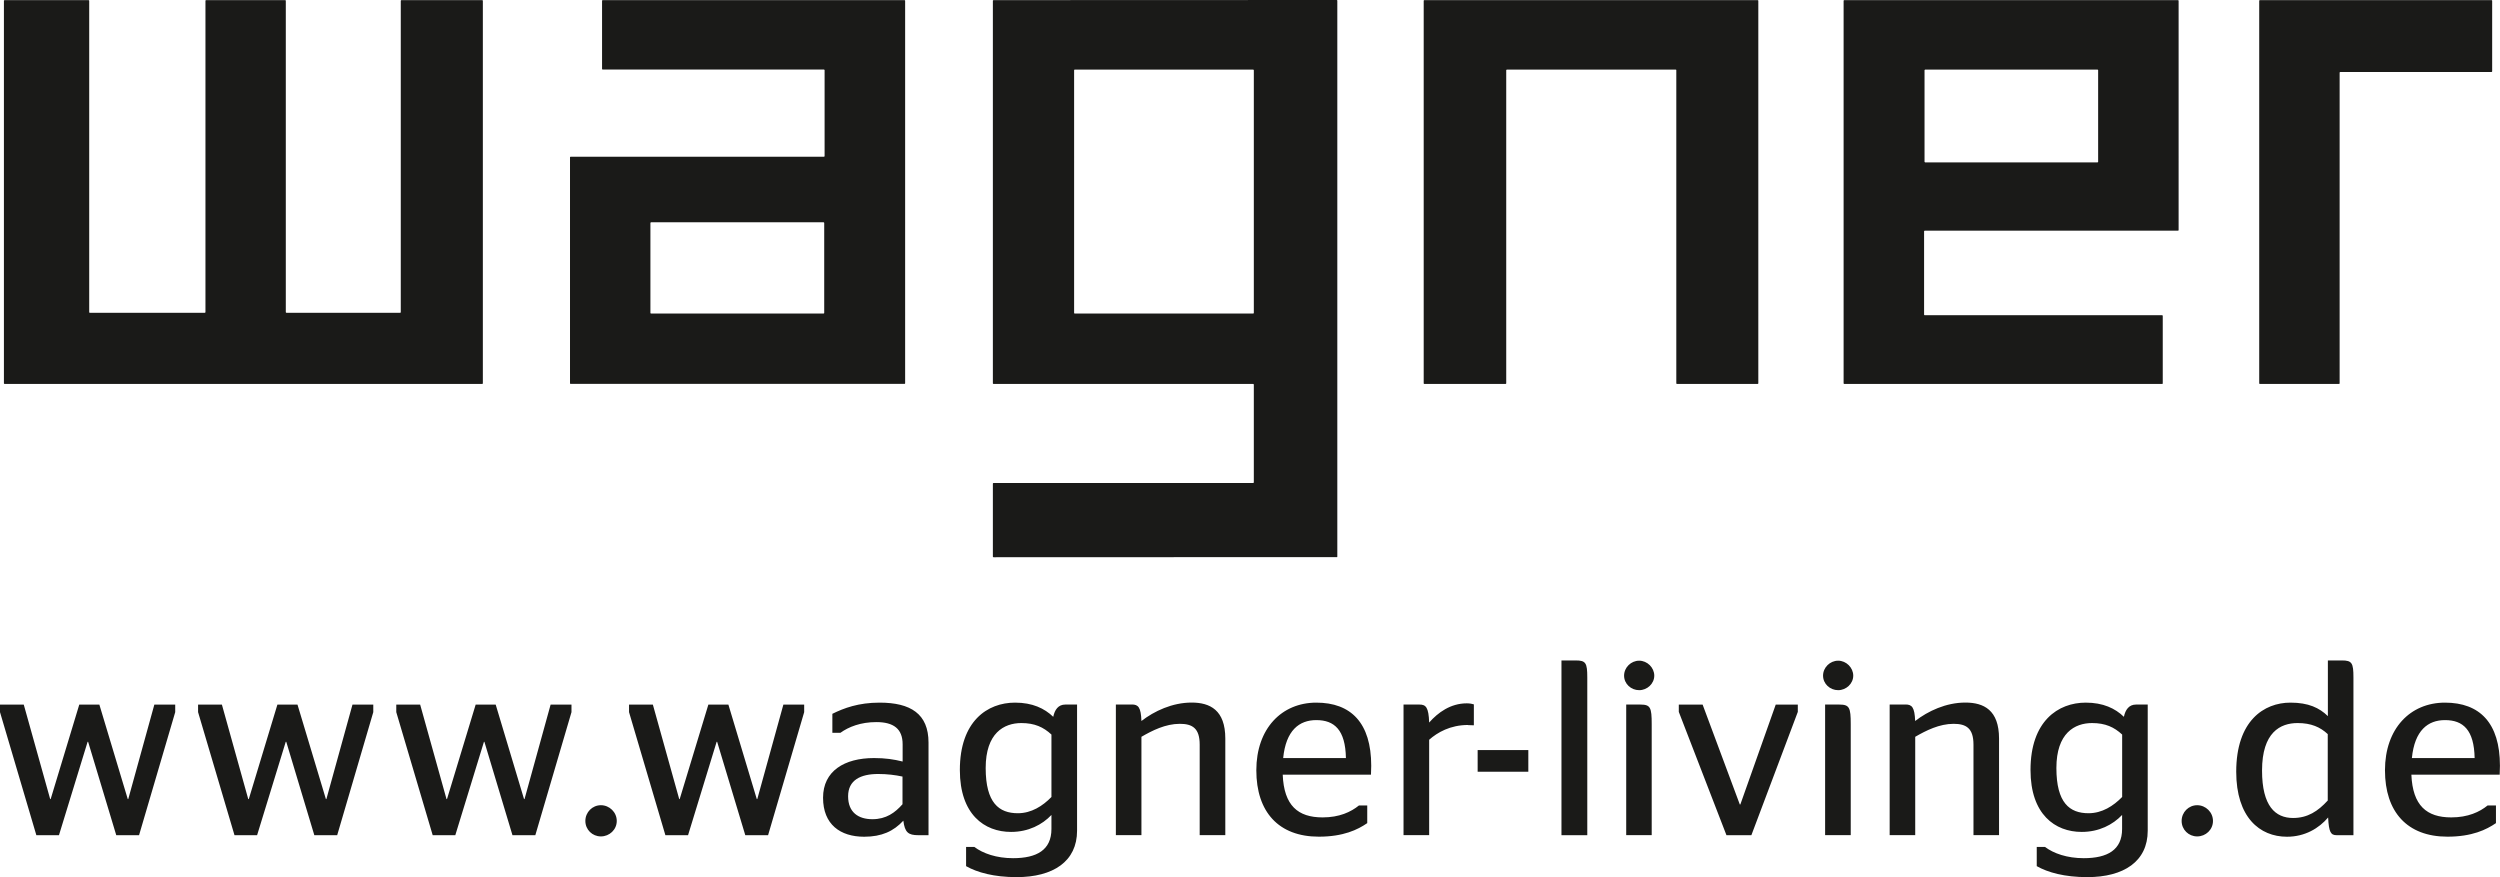
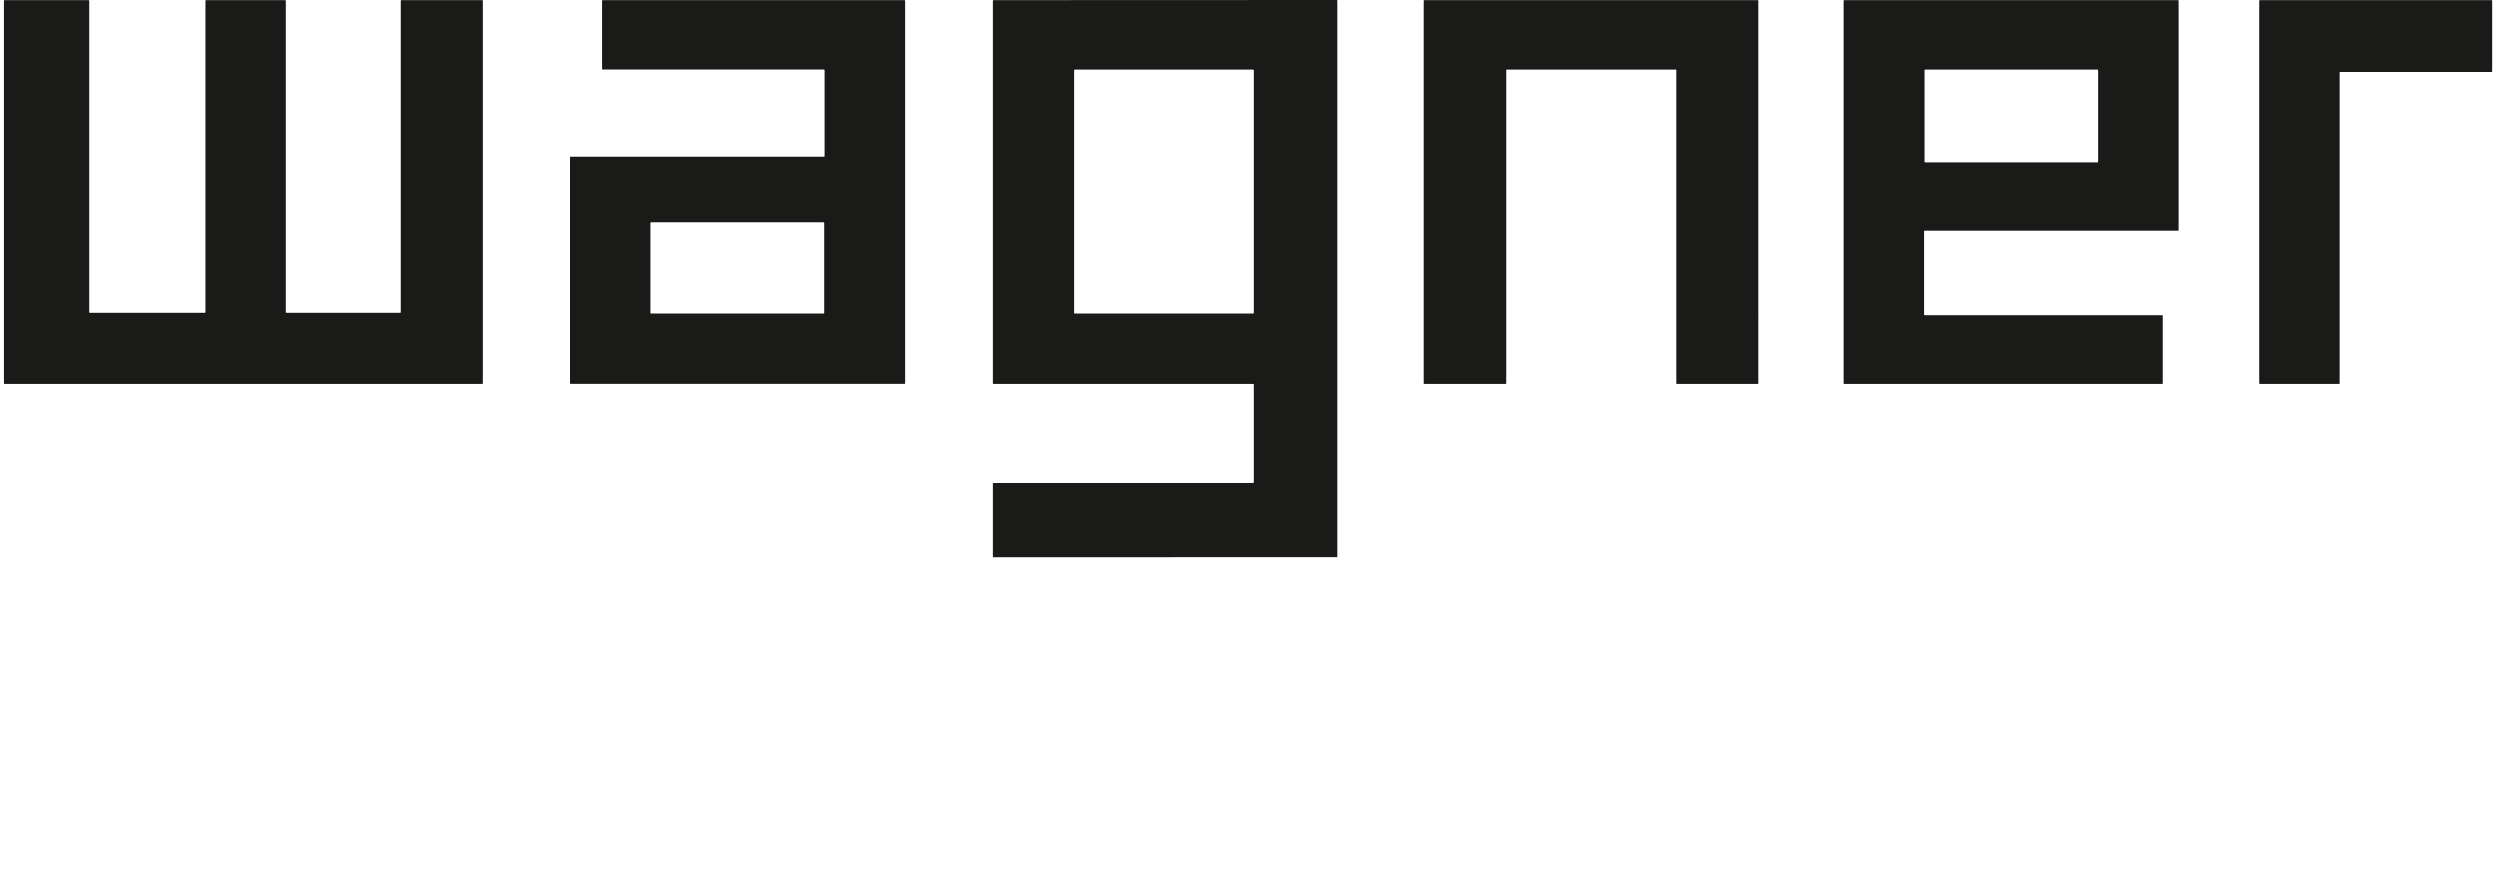
<svg xmlns="http://www.w3.org/2000/svg" id="Ebene_1" data-name="Ebene 1" viewBox="0 0 389.25 136.57">
  <defs>
    <style>
      .cls-1 {
        fill: #1a1a18;
      }
    </style>
  </defs>
-   <path class="cls-1" d="M195.22,48.74s-.04.08-.09.08h-27.81s-.08-.03-.08-.08V10.93c0-.05.04-.09.08-.09h27.81s.09.04.09.09v37.81ZM208.13,86.76c.05,0,.09-.04.09-.08V.08s-.04-.08-.09-.08l-53.45.02s-.09.04-.09.08v59.6s.04.08.09.08h40.45s.09.04.09.08v15.26s-.04.08-.09.08h-40.45s-.09.04-.09.09v11.39s.04.08.09.08l53.45-.02ZM351.85.02s-.09.04-.09.08v59.6s.04.08.09.08h12.35s.08-.04.08-.08V11.29s.04-.08.1-.08h23.57s.08-.05.08-.1V.1s-.04-.08-.08-.08h-36.1ZM221.75.02s-.08.04-.08.08v59.6s.03.08.08.08h12.68s.09-.04.09-.08V10.92s.04-.08.09-.08h26.31c.06,0,.08.04.08.08v48.78s.04.08.09.08h12.59s.09-.04.09-.08V.1s-.04-.08-.09-.08h-51.93ZM32.07.02s-.08.04-.08.08v48.52s-.04.08-.09.08H13.98c-.05,0-.09-.04-.09-.08V.1s-.04-.08-.09-.08H.7s-.09.04-.09.08v59.6s.04.08.09.08h74.39s.09-.04.09-.08V.1s-.04-.08-.09-.08h-12.6s-.09.04-.09.08v48.52s-.03.08-.08.08h-17.73s-.09-.04-.09-.08V.1s-.04-.08-.08-.08h-12.35ZM299.65,10.92s.04-.08.09-.08h26.86s.08.04.08.08v14.28s-.03.08-.08.08h-26.86s-.09-.04-.09-.08v-14.28ZM336.65,59.79s.09-.04.09-.08v-10.55s-.04-.08-.09-.08h-36.99s-.08-.04-.08-.08v-12.99s.04-.09.08-.09h39.47s.08-.04.08-.08V.1s-.05-.08-.08-.08h-51.99s-.09.04-.09.08v59.6s.04.08.09.08h49.51ZM128.33,48.74s-.05.08-.09.08h-26.88s-.09-.03-.09-.08v-14.04s.04-.09.09-.09h26.88s.09.04.09.09v14.04ZM93.83.02s-.09.04-.09.08v10.65s.04.08.09.08h34.47s.09.04.09.08v13.41s-.04.08-.09.08h-39.47s-.08.04-.08.08v35.21s.03.08.08.08h52.02s.08-.04.08-.08V.1s-.03-.08-.08-.08h-47.02Z" />
-   <path class="cls-1" d="M380.69,112.12c2.81,0,4.53,1.52,4.61,5.91h-9.77c.43-4.32,2.5-5.91,5.16-5.91M389.2,120.63c0-.16.04-.86.04-1.4,0-6.68-3.16-9.83-8.56-9.83s-9.34,4.03-9.34,10.53,3.47,10.34,9.73,10.34c3.83,0,6.06-1.09,7.55-2.11v-2.75h-1.3c-1.24,1.01-3.05,1.86-5.66,1.86-3.82,0-6.01-1.83-6.21-6.65h13.75ZM357.04,127.36c-2.77,0-4.84-1.84-4.84-7.39,0-5.95,2.85-7.39,5.54-7.39,2.11,0,3.52.63,4.69,1.72v10.34c-1.53,1.67-3.13,2.72-5.4,2.72M363.81,130.04h2.62v-24.56c0-2.26-.23-2.65-1.8-2.65h-2.18v8.67c-1.33-1.29-3.01-2.1-5.83-2.1-4.1,0-8.44,2.8-8.44,10.76,0,7.08,3.64,10.12,7.9,10.12,2.81,0,5-1.33,6.41-3,.11,2.3.42,2.76,1.32,2.76M342.1,130.23c1.34,0,2.46-1.05,2.46-2.41s-1.13-2.45-2.46-2.45-2.42,1.09-2.42,2.45,1.09,2.41,2.42,2.41M325.18,126.62c-2.93,0-5-1.6-5-7.04s2.85-7,5.55-7c2.07,0,3.44.63,4.69,1.79v9.72c-1.37,1.4-3.12,2.53-5.24,2.53M334.41,109.7h-1.84c-1.09,0-1.65.81-1.88,1.91-1.36-1.32-3.24-2.21-5.94-2.21-4.3,0-8.6,2.87-8.6,10.49,0,6.92,3.83,9.64,7.97,9.64,2.7,0,4.84-1.12,6.29-2.64v2.18c0,3.26-2.27,4.55-5.98,4.55-2.58,0-4.69-.74-6.02-1.75h-1.29v2.99c1.72.98,4.34,1.71,7.86,1.71,5.7,0,9.42-2.45,9.42-7.23v-19.64ZM296.72,109.7h-2.5v20.33h3.98v-15.31c1.69-.98,3.76-2.02,5.98-2.02,1.96,0,3.09.69,3.09,3.23v14.1h3.98v-15.04c0-4.44-2.38-5.6-5.24-5.6-3.01,0-5.81,1.32-7.82,2.87-.08-2.14-.51-2.57-1.48-2.57M286.2,107.46c1.25,0,2.35-1.01,2.35-2.26s-1.09-2.33-2.35-2.33-2.35,1.05-2.35,2.33,1.09,2.26,2.35,2.26M288.16,130.04v-17.3c0-2.57-.2-3.04-1.77-3.04h-2.22v20.33h3.99ZM268.82,130.04h3.87l7.23-19.2v-1.13h-3.44l-5.51,15.55h-.08l-5.79-15.55h-3.71v1.13l7.42,19.2ZM255.22,107.46c1.25,0,2.35-1.01,2.35-2.26s-1.09-2.33-2.35-2.33-2.35,1.05-2.35,2.33,1.09,2.26,2.35,2.26M257.17,130.04v-17.3c0-2.57-.19-3.04-1.75-3.04h-2.22v20.33h3.98ZM247.14,130.04v-24.56c0-2.26-.23-2.65-1.8-2.65h-2.22v27.21h4.03ZM230.07,120.16h7.89v-3.38h-7.89v3.38ZM228.58,112.9c.16,0,.9.03.9.03v-3.26c-.24-.08-.63-.16-1.1-.16-2.54,0-4.49,1.44-5.86,2.99-.08-2.37-.51-2.8-1.49-2.8h-2.5v20.33h3.99v-14.85c1.28-1.13,3.28-2.3,6.06-2.3M204.95,112.12c2.81,0,4.53,1.52,4.61,5.91h-9.77c.43-4.32,2.5-5.91,5.16-5.91M213.46,120.63c0-.16.04-.86.04-1.4,0-6.68-3.16-9.83-8.55-9.83s-9.34,4.03-9.34,10.53,3.48,10.34,9.73,10.34c3.83,0,6.06-1.09,7.54-2.11v-2.75h-1.29c-1.25,1.01-3.04,1.86-5.66,1.86-3.83,0-6.02-1.83-6.21-6.65h13.75ZM176.24,109.7h-2.5v20.33h3.98v-15.31c1.69-.98,3.75-2.02,5.98-2.02,1.96,0,3.09.69,3.09,3.23v14.1h3.99v-15.04c0-4.44-2.39-5.6-5.24-5.6-3,0-5.82,1.32-7.82,2.87-.07-2.14-.5-2.57-1.48-2.57M158.48,126.62c-2.93,0-5.01-1.6-5.01-7.04s2.85-7,5.55-7c2.07,0,3.44.63,4.69,1.79v9.72c-1.36,1.4-3.12,2.53-5.23,2.53M167.7,109.7h-1.84c-1.09,0-1.64.81-1.87,1.91-1.37-1.32-3.24-2.21-5.95-2.21-4.29,0-8.59,2.87-8.59,10.49,0,6.92,3.82,9.64,7.97,9.64,2.7,0,4.85-1.12,6.29-2.64v2.18c0,3.26-2.26,4.55-5.98,4.55-2.58,0-4.69-.74-6.02-1.75h-1.29v2.99c1.72.98,4.34,1.71,7.86,1.71,5.71,0,9.42-2.45,9.42-7.23v-19.64ZM135.84,127.55c-2.18,0-3.79-1.05-3.79-3.57s1.95-3.47,4.68-3.47c1.41,0,2.66.16,3.79.4v4.31c-1.17,1.32-2.54,2.33-4.69,2.33M142.99,130.04h1.58v-14.42c0-4.47-2.78-6.22-7.62-6.22-3.28,0-5.55.85-7.35,1.74v2.96h1.25c1.29-.93,3.16-1.67,5.59-1.67,2.7,0,4.1,1.05,4.1,3.46v2.68c-1.41-.35-2.7-.54-4.46-.54-4.61,0-7.93,2.02-7.93,6.18s2.69,6.07,6.4,6.07c2.74,0,4.58-.86,6.1-2.5.23,1.83.77,2.26,2.33,2.26M103.61,130.04h3.52l4.45-14.54h.08l4.38,14.54h3.55l5.62-19.16v-1.17h-3.24l-4.06,14.7h-.08l-4.42-14.7h-3.12l-4.46,14.7h-.08l-4.1-14.7h-3.71v1.17l5.66,19.16ZM93.56,130.23c1.33,0,2.47-1.05,2.47-2.41s-1.14-2.45-2.47-2.45-2.42,1.09-2.42,2.45,1.09,2.41,2.42,2.41M67.37,130.04h3.52l4.46-14.54h.07l4.37,14.54h3.56l5.63-19.16v-1.17h-3.25l-4.06,14.7h-.08l-4.41-14.7h-3.12l-4.46,14.7h-.08l-4.1-14.7h-3.72v1.17l5.67,19.16ZM36.52,130.04h3.51l4.46-14.54h.08l4.37,14.54h3.56l5.62-19.16v-1.17h-3.24l-4.06,14.7h-.08l-4.42-14.7h-3.13l-4.45,14.7h-.09l-4.1-14.7h-3.71v1.17l5.67,19.16ZM5.66,130.04h3.52l4.46-14.54h.08l4.38,14.54h3.55l5.63-19.16v-1.17h-3.25l-4.06,14.7h-.08l-4.42-14.7h-3.13l-4.45,14.7h-.08l-4.11-14.7H0v1.17l5.66,19.16Z" />
+   <path class="cls-1" d="M195.22,48.74s-.04.08-.09.08h-27.81s-.08-.03-.08-.08V10.93c0-.05.04-.09.08-.09h27.81s.09.04.09.09v37.81ZM208.13,86.76c.05,0,.09-.04.09-.08V.08s-.04-.08-.09-.08l-53.45.02s-.09.04-.09.08v59.6s.04.08.09.08h40.45s.09.04.09.08v15.26s-.04.08-.09.08h-40.45s-.09.04-.09.09v11.39s.04.08.09.08l53.45-.02ZM351.85.02s-.09.04-.09.08v59.6s.04.08.09.08h12.35s.08-.04.08-.08V11.29s.04-.08.1-.08h23.57s.08-.05.08-.1V.1s-.04-.08-.08-.08h-36.1ZM221.75.02s-.08.04-.08.08v59.6s.03.08.08.08h12.68s.09-.04.09-.08V10.92s.04-.08.09-.08h26.31c.06,0,.08.04.08.08v48.78s.04.08.09.08h12.59s.09-.04.09-.08V.1s-.04-.08-.09-.08h-51.93ZM32.07.02s-.08.04-.08.08v48.52s-.04.08-.09.08H13.98c-.05,0-.09-.04-.09-.08V.1s-.04-.08-.09-.08H.7s-.09.04-.09.08v59.6s.04.08.09.08h74.39s.09-.04.09-.08V.1s-.04-.08-.09-.08h-12.6s-.09.04-.09.08v48.52s-.03.08-.08.08h-17.73s-.09-.04-.09-.08V.1s-.04-.08-.08-.08h-12.35ZM299.65,10.92s.04-.08.09-.08h26.86s.08.04.08.08v14.28s-.03.08-.08.08h-26.86s-.09-.04-.09-.08ZM336.65,59.79s.09-.04.09-.08v-10.55s-.04-.08-.09-.08h-36.99s-.08-.04-.08-.08v-12.99s.04-.09.08-.09h39.47s.08-.04.08-.08V.1s-.05-.08-.08-.08h-51.99s-.09.04-.09.08v59.6s.04.08.09.08h49.51ZM128.33,48.74s-.05.08-.09.08h-26.88s-.09-.03-.09-.08v-14.04s.04-.09.09-.09h26.88s.09.04.09.09v14.04ZM93.83.02s-.09.04-.09.08v10.65s.04.08.09.08h34.47s.09.04.09.08v13.41s-.04.08-.09.08h-39.47s-.08.04-.08.08v35.21s.03.08.08.08h52.02s.08-.04.08-.08V.1s-.03-.08-.08-.08h-47.02Z" />
</svg>